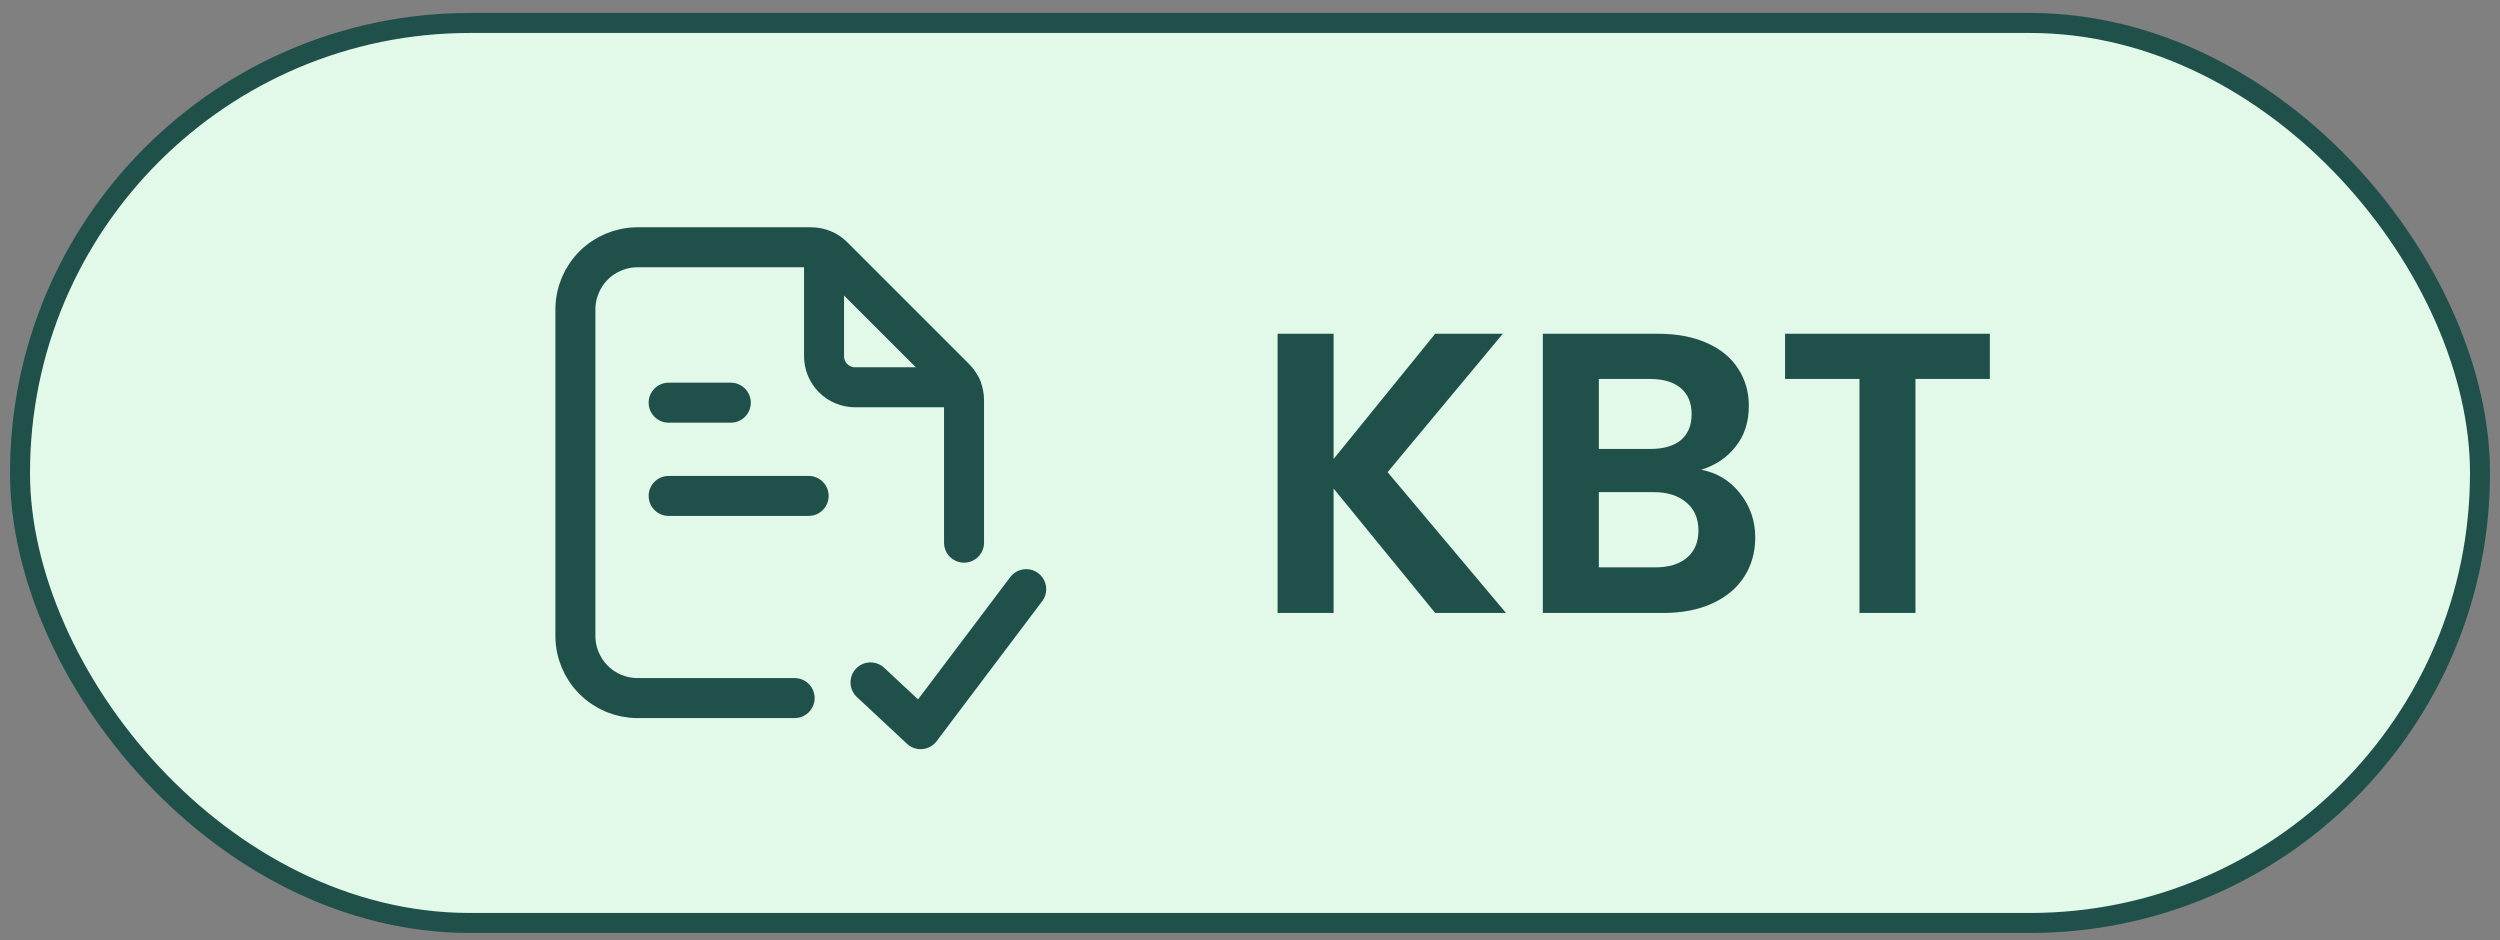
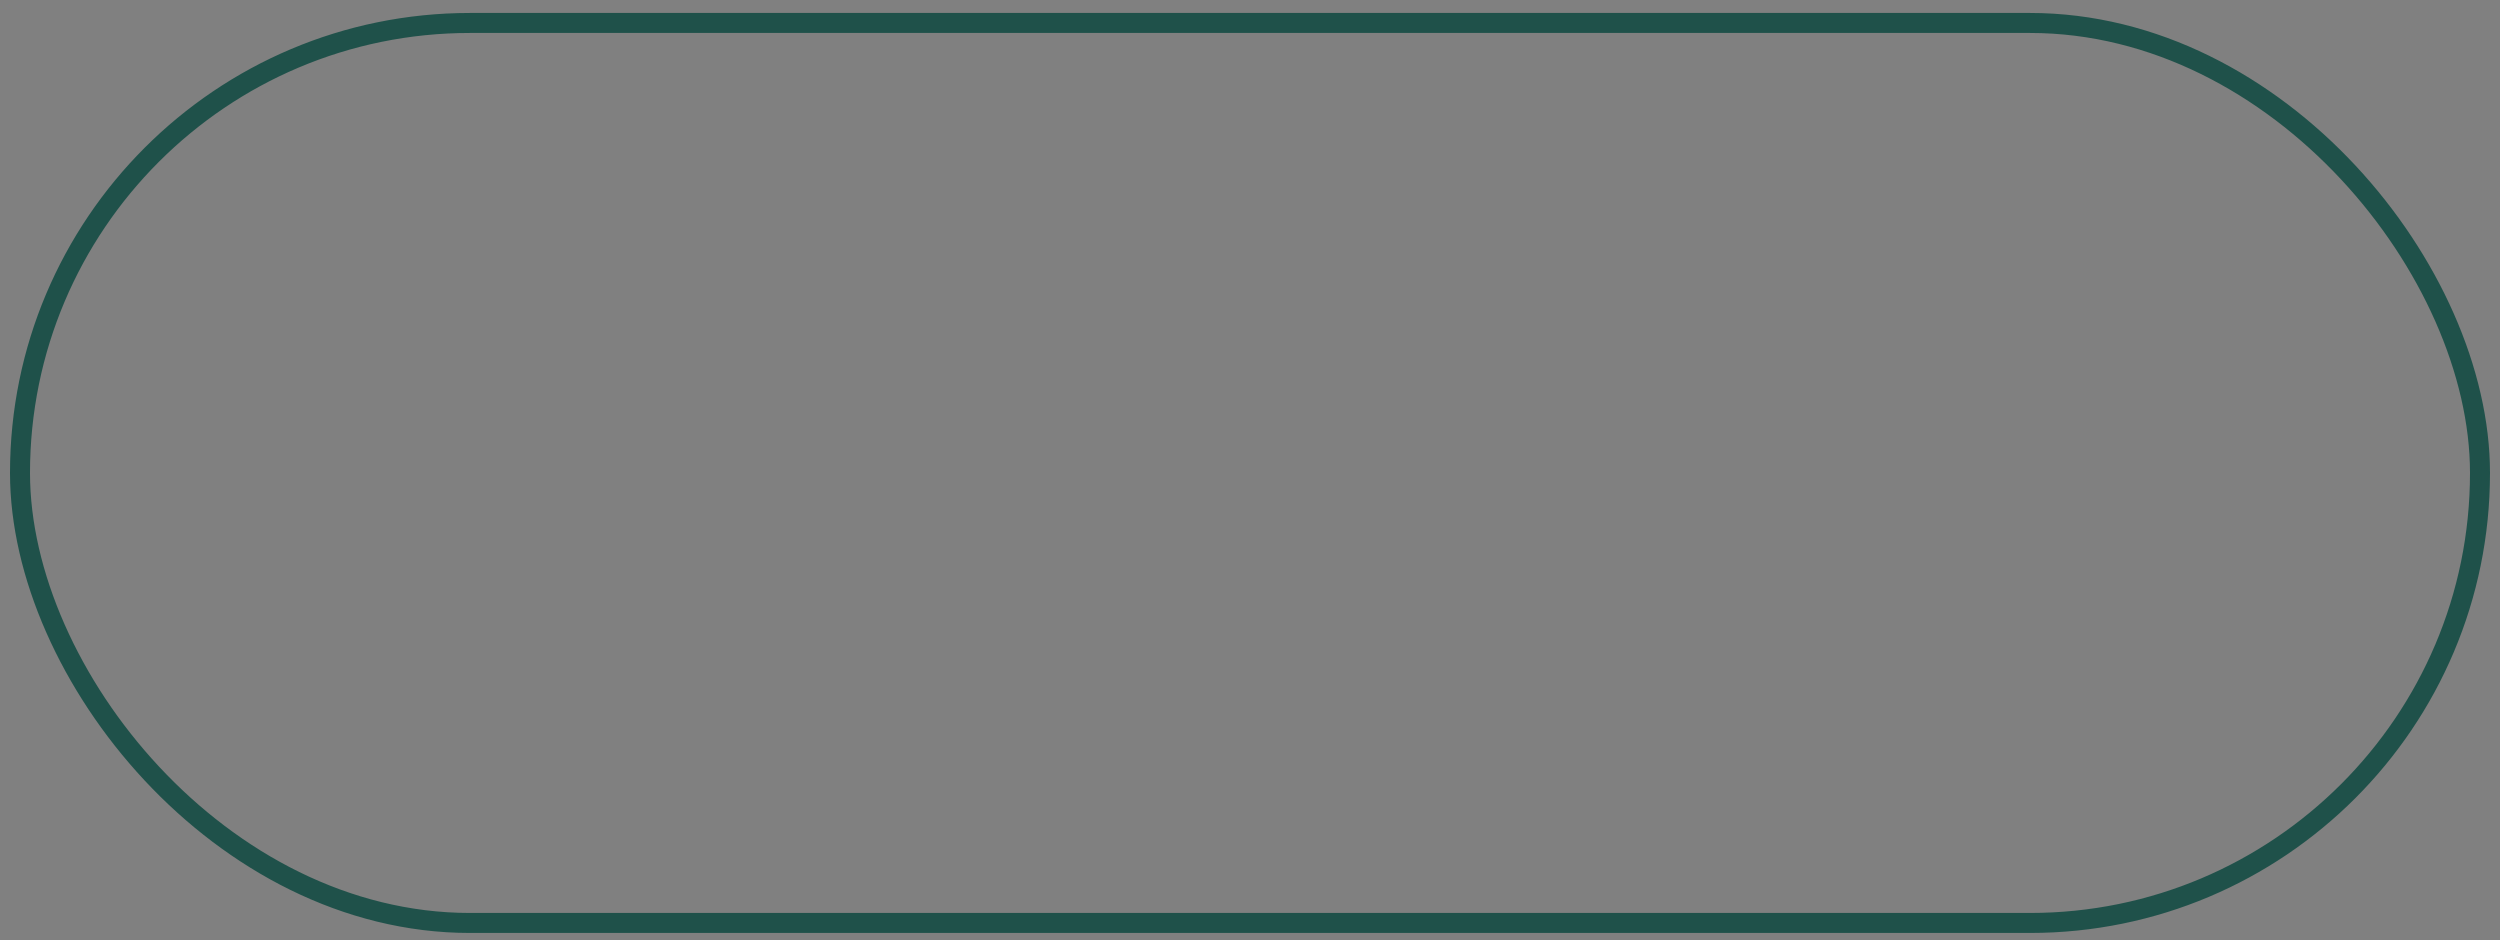
<svg xmlns="http://www.w3.org/2000/svg" width="125" height="47" viewBox="0 0 125 47" fill="none">
  <rect x="0" y="0" width="125" height="47" fill="#808080" stroke="none" />
-   <rect x="1" y="1.148" width="123" height="45" rx="22.5" fill="#E2F8E9" />
  <rect x="1" y="1.148" width="123" height="45" rx="22.5" stroke="#1F514A" />
  <g clip-path="url(#clip0_1821_2994)">
    <path d="M33.432 20.134H36.54" stroke="#1F514A" stroke-width="2" stroke-linecap="round" stroke-linejoin="round" />
    <path d="M33.432 24.796H40.432" stroke="#1F514A" stroke-width="2" stroke-linecap="round" stroke-linejoin="round" />
    <path d="M48.062 19.364H42.756C42.344 19.364 41.949 19.2 41.657 18.909C41.366 18.617 41.202 18.222 41.202 17.81V12.532" stroke="#1F514A" stroke-width="2" stroke-linecap="round" stroke-linejoin="round" />
    <path d="M48.202 27.134V20.008C48.202 19.802 48.161 19.598 48.082 19.408C48.003 19.219 47.886 19.046 47.74 18.902L41.664 12.826C41.519 12.679 41.347 12.563 41.157 12.484C40.968 12.405 40.764 12.364 40.558 12.364H31.878C31.054 12.364 30.263 12.691 29.68 13.274C29.098 13.857 28.77 14.648 28.77 15.472V31.796C28.77 32.62 29.098 33.411 29.68 33.993C30.263 34.576 31.054 34.904 31.878 34.904H39.732" stroke="#1F514A" stroke-width="2" stroke-linecap="round" stroke-linejoin="round" />
    <path d="M43.526 34.12L46.032 36.458L51.31 29.458" stroke="#1F514A" stroke-width="2" stroke-linecap="round" stroke-linejoin="round" />
  </g>
-   <path d="M71.76 30.648L66.68 24.428V30.648H63.88V16.688H66.68V22.948L71.76 16.688H75.14L69.38 23.608L75.3 30.648H71.76ZM85.062 23.488C85.848 23.635 86.495 24.028 87.002 24.668C87.508 25.308 87.762 26.041 87.762 26.868C87.762 27.615 87.575 28.275 87.202 28.848C86.842 29.408 86.315 29.848 85.622 30.168C84.928 30.488 84.108 30.648 83.162 30.648H77.142V16.688H82.902C83.848 16.688 84.662 16.841 85.342 17.148C86.035 17.455 86.555 17.881 86.902 18.428C87.262 18.975 87.442 19.595 87.442 20.288C87.442 21.101 87.222 21.781 86.782 22.328C86.355 22.875 85.782 23.261 85.062 23.488ZM79.942 22.448H82.502C83.168 22.448 83.682 22.301 84.042 22.008C84.402 21.701 84.582 21.268 84.582 20.708C84.582 20.148 84.402 19.715 84.042 19.408C83.682 19.101 83.168 18.948 82.502 18.948H79.942V22.448ZM82.762 28.368C83.442 28.368 83.968 28.208 84.342 27.888C84.728 27.568 84.922 27.115 84.922 26.528C84.922 25.928 84.722 25.461 84.322 25.128C83.922 24.781 83.382 24.608 82.702 24.608H79.942V28.368H82.762ZM99.493 16.688V18.948H95.773V30.648H92.973V18.948H89.253V16.688H99.493Z" fill="#1F514A" />
  <defs>
    <clipPath id="clip0_1821_2994">
-       <rect width="28" height="28" fill="white" transform="translate(24.5 9.648)" />
-     </clipPath>
+       </clipPath>
  </defs>
</svg>